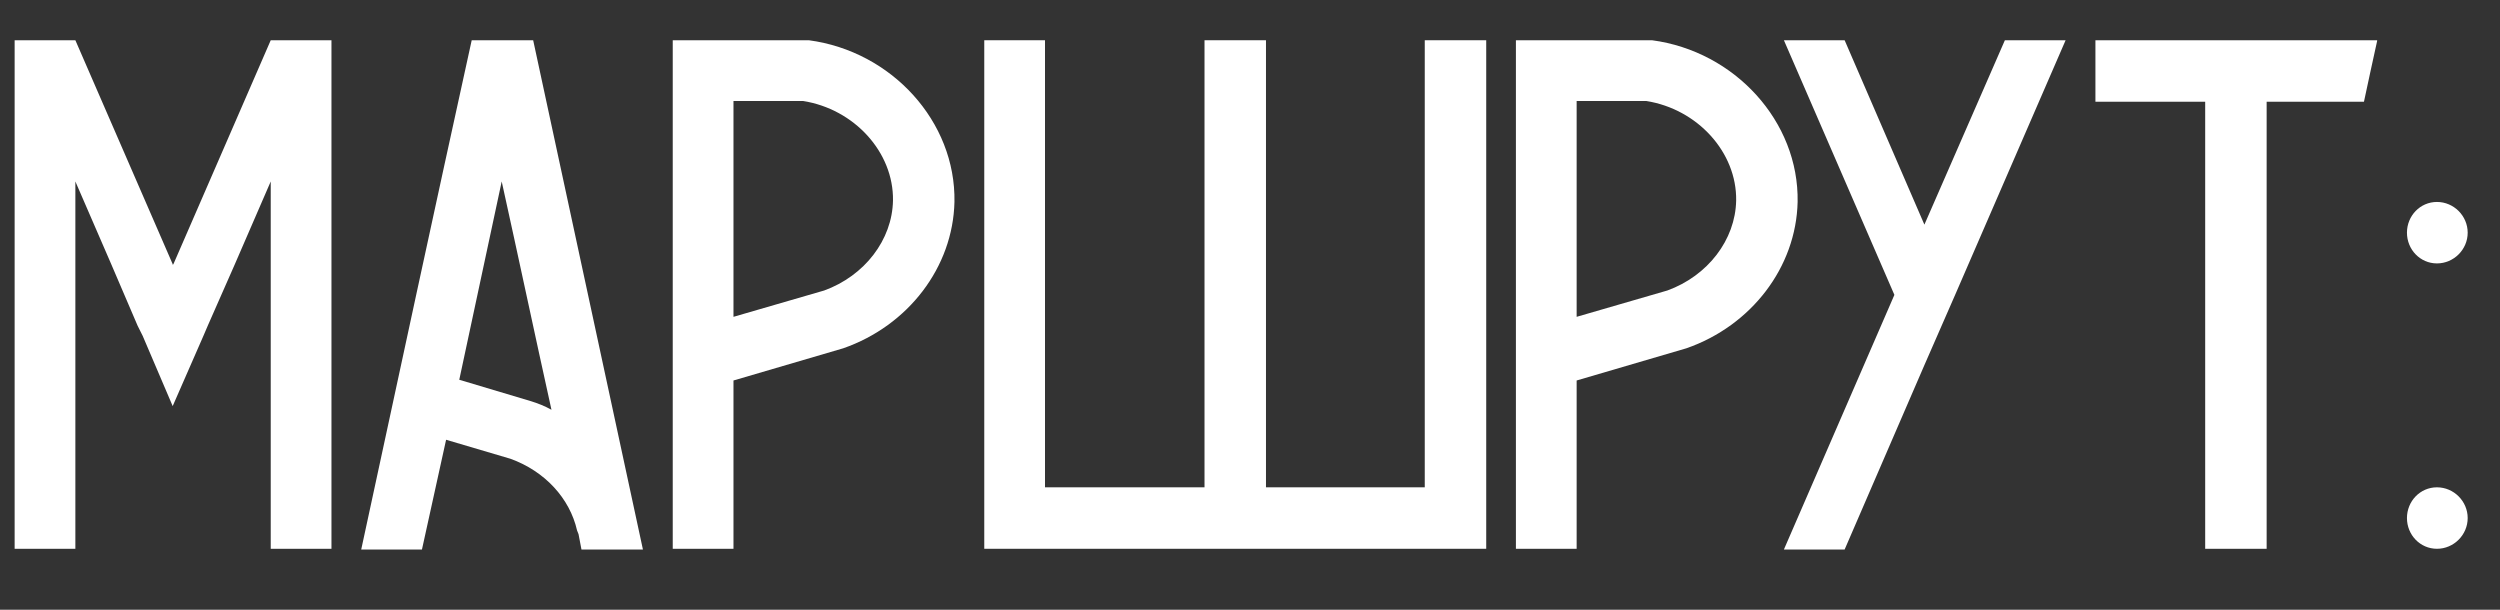
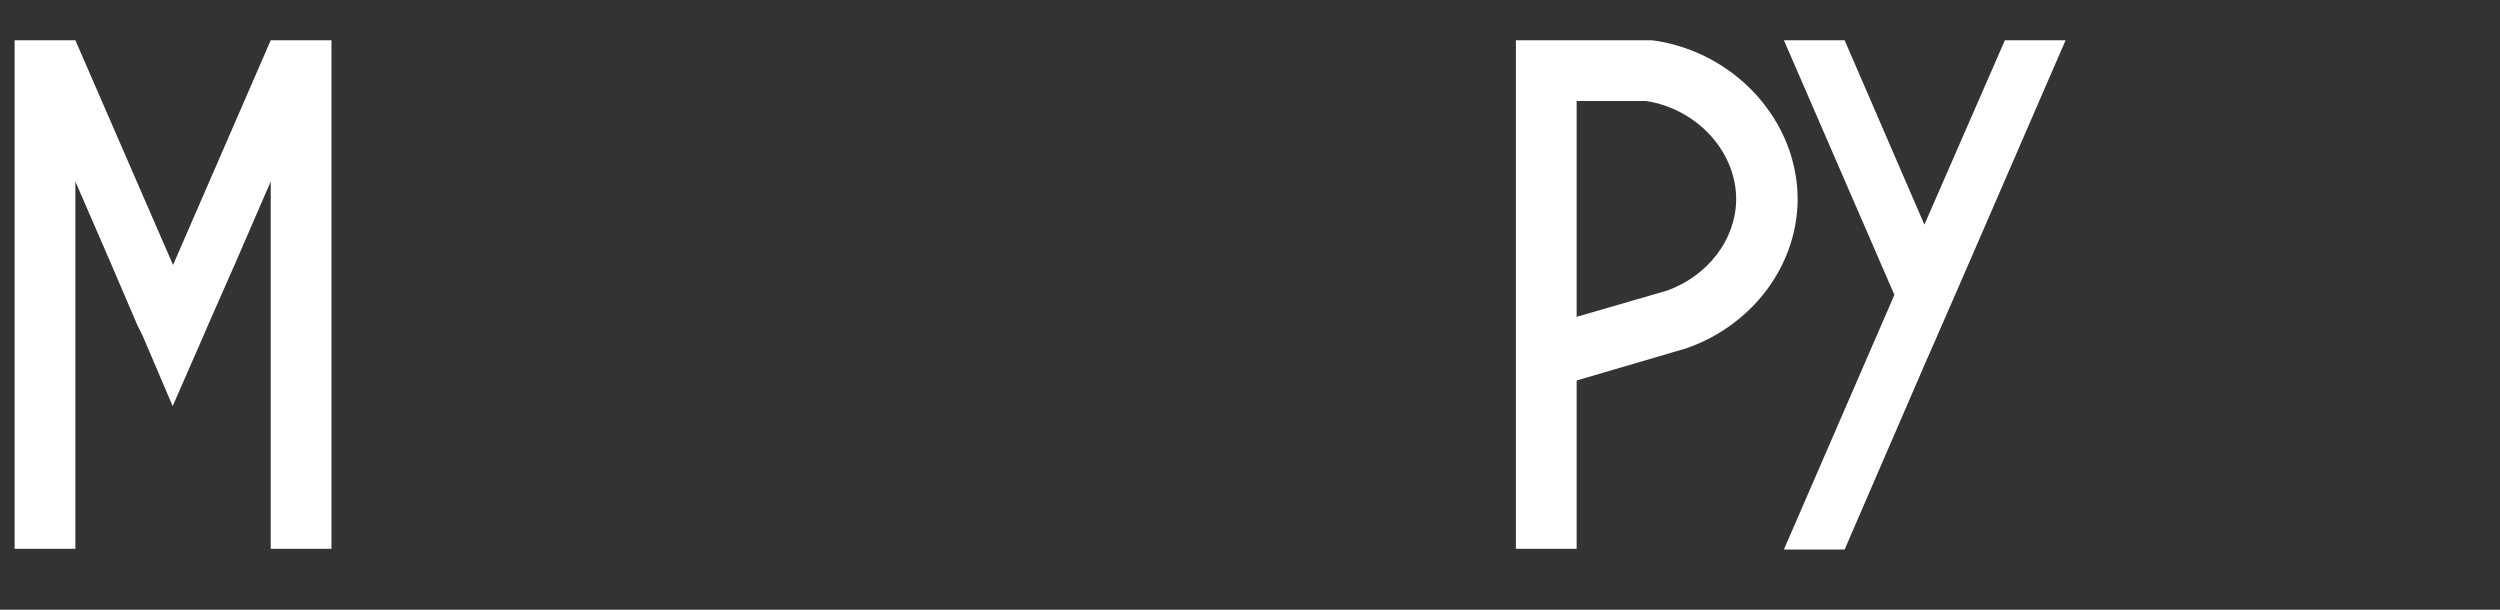
<svg xmlns="http://www.w3.org/2000/svg" width="41" height="10" viewBox="0 0 41 10" fill="none">
  <rect x="0" y="0" width="41" height="10" fill="#333333" stroke="none" />
  <path d="M4.44 0.66H5.436V9H4.44V2.976L3.852 4.332L3.408 5.34L3.336 5.508L2.832 6.66L2.34 5.508L2.256 5.34L1.824 4.332L1.236 2.976V9H0.24V0.66H1.236L2.832 4.332V4.344L2.844 4.332L4.44 0.66Z" fill="white" />
-   <path d="M8.744 0.66C9.344 3.444 9.944 6.228 10.544 9.012H9.536L9.488 8.76L9.464 8.7C9.344 8.172 8.936 7.728 8.372 7.524L7.316 7.212L6.92 9.012H5.924C6.524 6.228 7.124 3.444 7.736 0.66H8.744ZM8.696 6.576C8.816 6.612 8.936 6.66 9.044 6.72C8.768 5.472 8.504 4.224 8.228 2.976C8 4.056 7.76 5.148 7.532 6.228L8.696 6.576Z" fill="white" />
-   <path d="M13.265 0.66C14.621 0.84 15.677 1.992 15.653 3.312C15.629 4.38 14.897 5.34 13.829 5.712L12.029 6.24V9H11.033V0.66H13.265ZM13.517 4.764C14.177 4.524 14.633 3.936 14.645 3.288C14.657 2.496 14.009 1.788 13.169 1.656H12.029V5.196L13.517 4.764Z" fill="white" />
-   <path d="M23.366 0.66H24.374V9H16.142V0.66H17.138V7.992H19.754V0.66H20.762V7.992H23.366V0.66Z" fill="white" />
  <path d="M27.093 0.66C28.449 0.84 29.505 1.992 29.481 3.312C29.457 4.38 28.725 5.34 27.657 5.712L25.857 6.24V9H24.861V0.66H27.093ZM27.345 4.764C28.005 4.524 28.461 3.936 28.473 3.288C28.485 2.496 27.837 1.788 26.997 1.656H25.857V5.196L27.345 4.764Z" fill="white" />
  <path d="M32.88 0.66H33.876L32.064 4.836L31.56 5.988L30.252 9.012H29.256L31.068 4.836L29.256 0.66H30.252L31.56 3.684L32.88 0.66Z" fill="white" />
-   <path d="M34.365 0.66H38.985V0.672C38.913 0.996 38.841 1.332 38.769 1.668H37.173V9H36.165V1.668H34.365V0.66Z" fill="white" />
-   <path d="M39.966 7.992C40.242 7.992 40.47 8.22 40.47 8.496C40.47 8.772 40.242 9 39.966 9C39.69 9 39.474 8.772 39.474 8.496C39.474 8.22 39.69 7.992 39.966 7.992ZM39.966 3.312C40.242 3.312 40.47 3.54 40.47 3.816C40.47 4.092 40.242 4.32 39.966 4.32C39.69 4.32 39.474 4.092 39.474 3.816C39.474 3.54 39.69 3.312 39.966 3.312Z" fill="white" />
</svg>